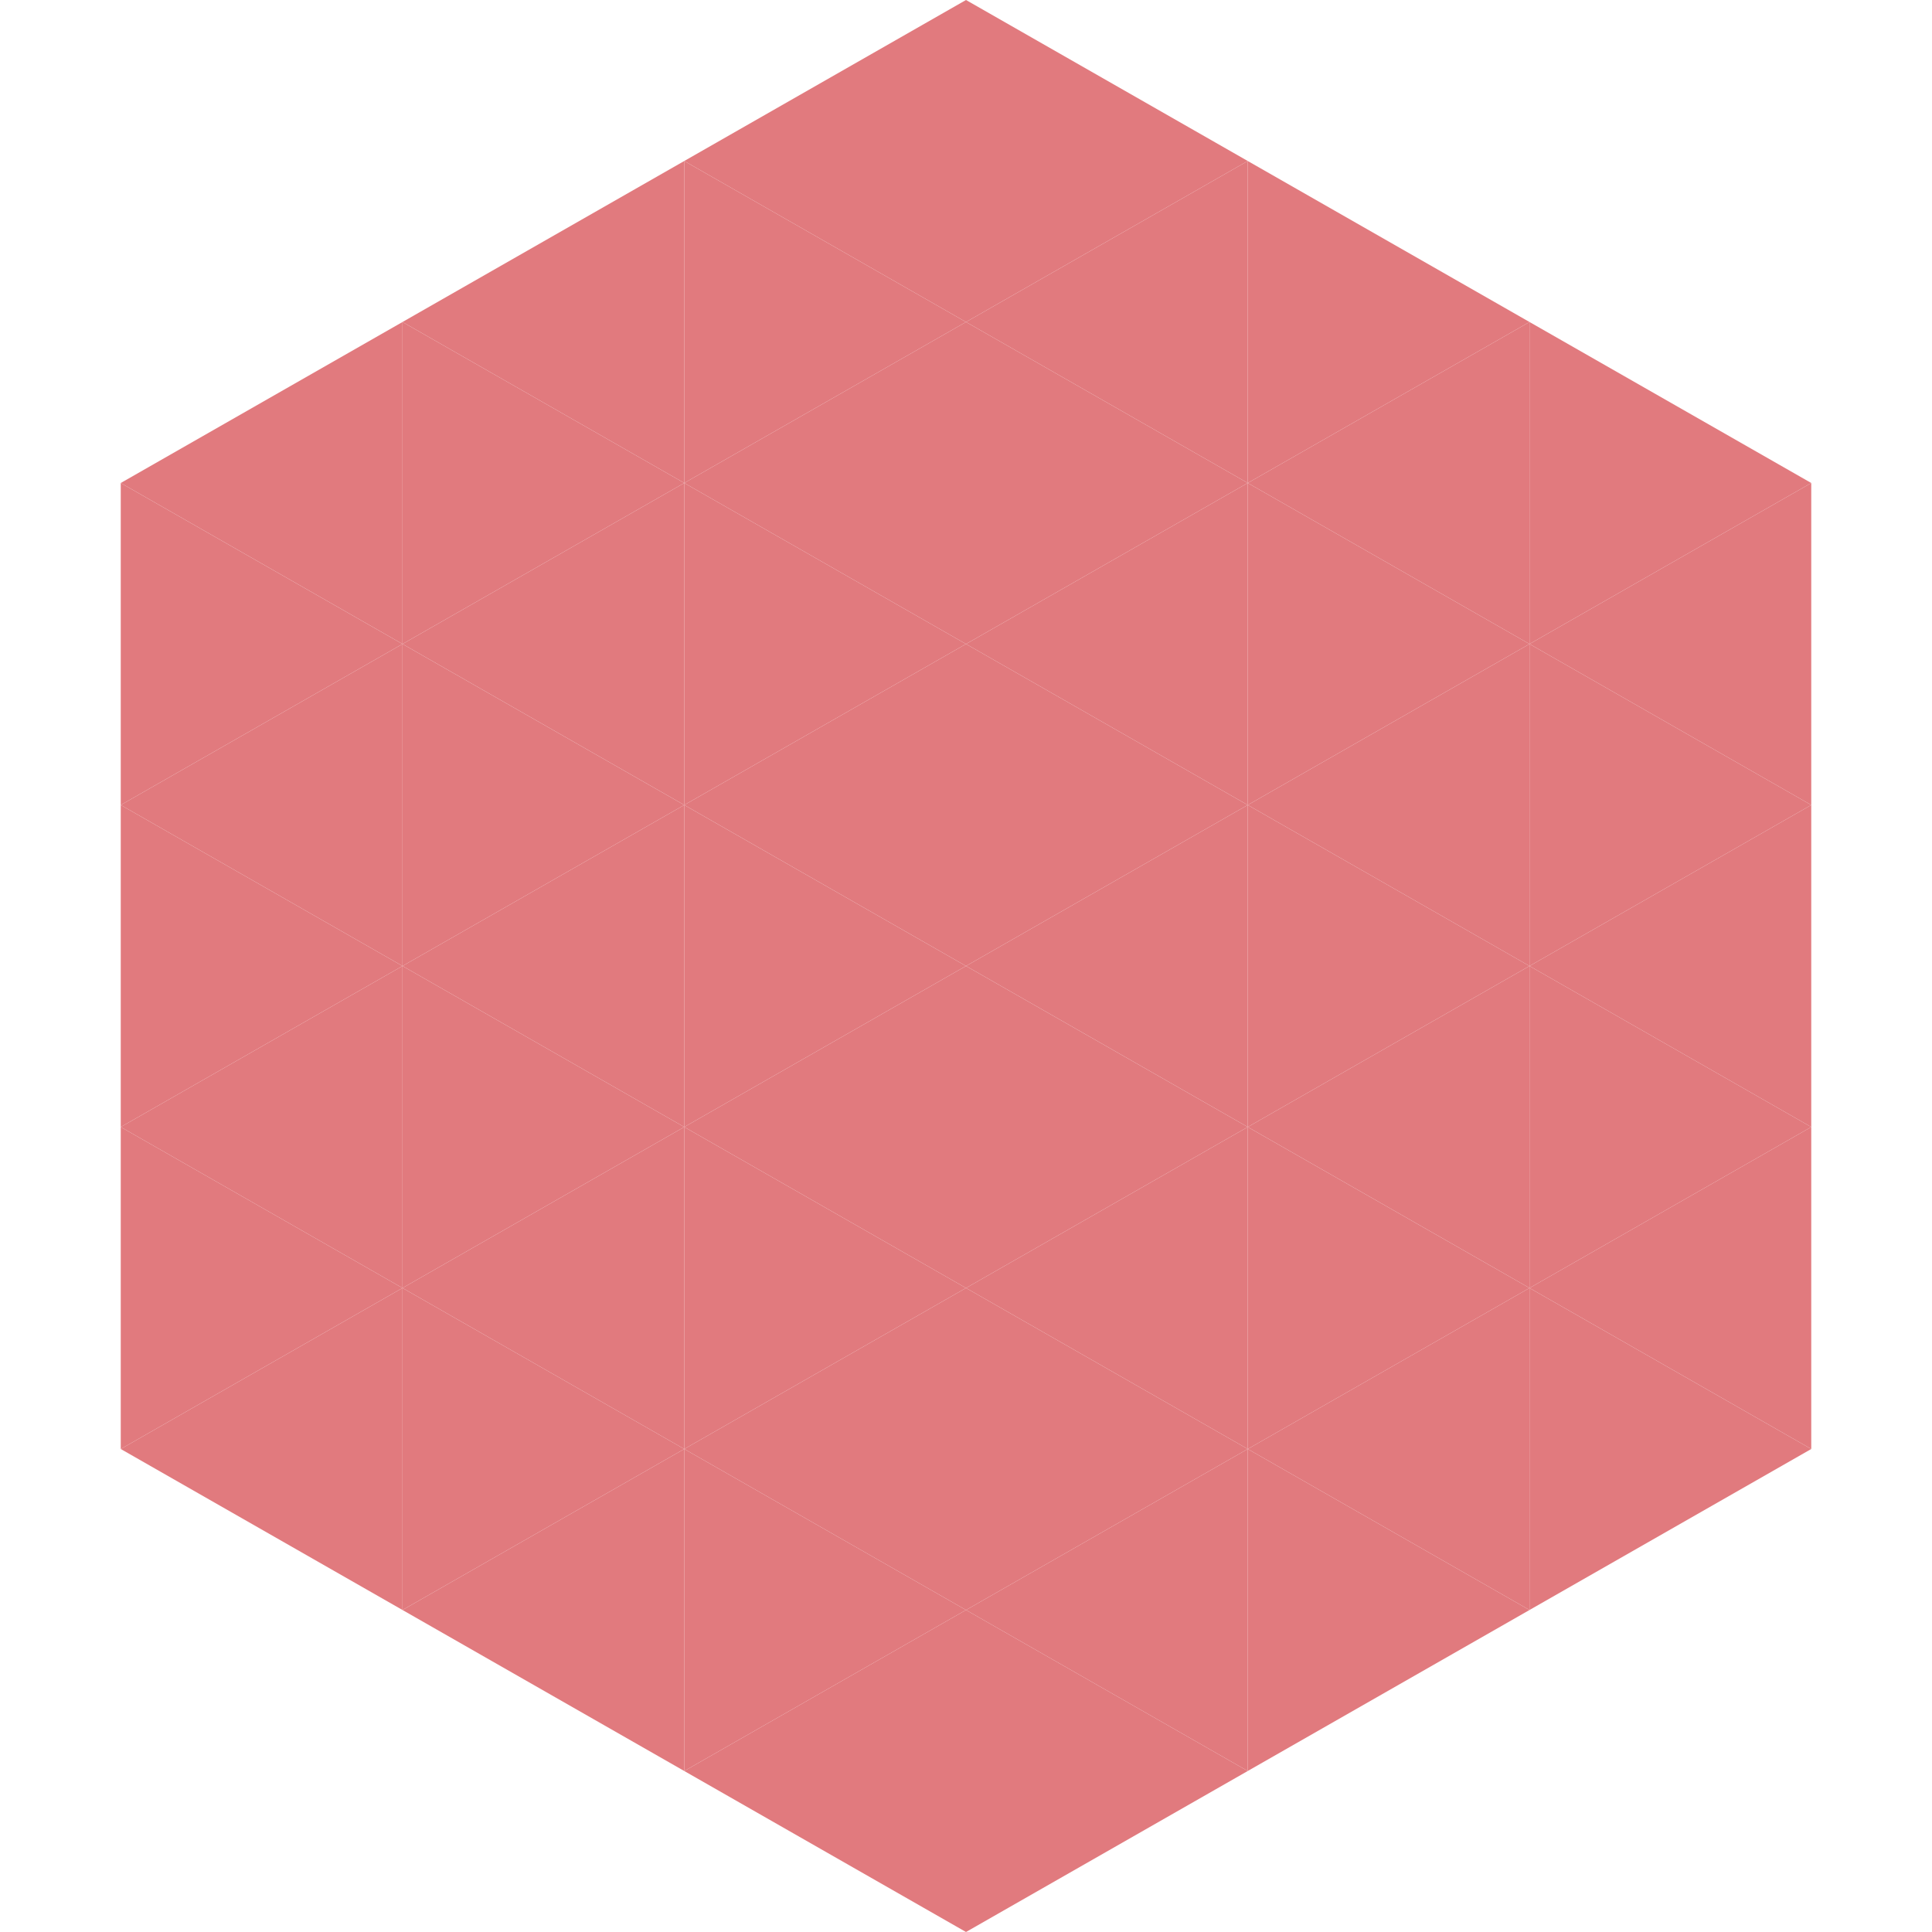
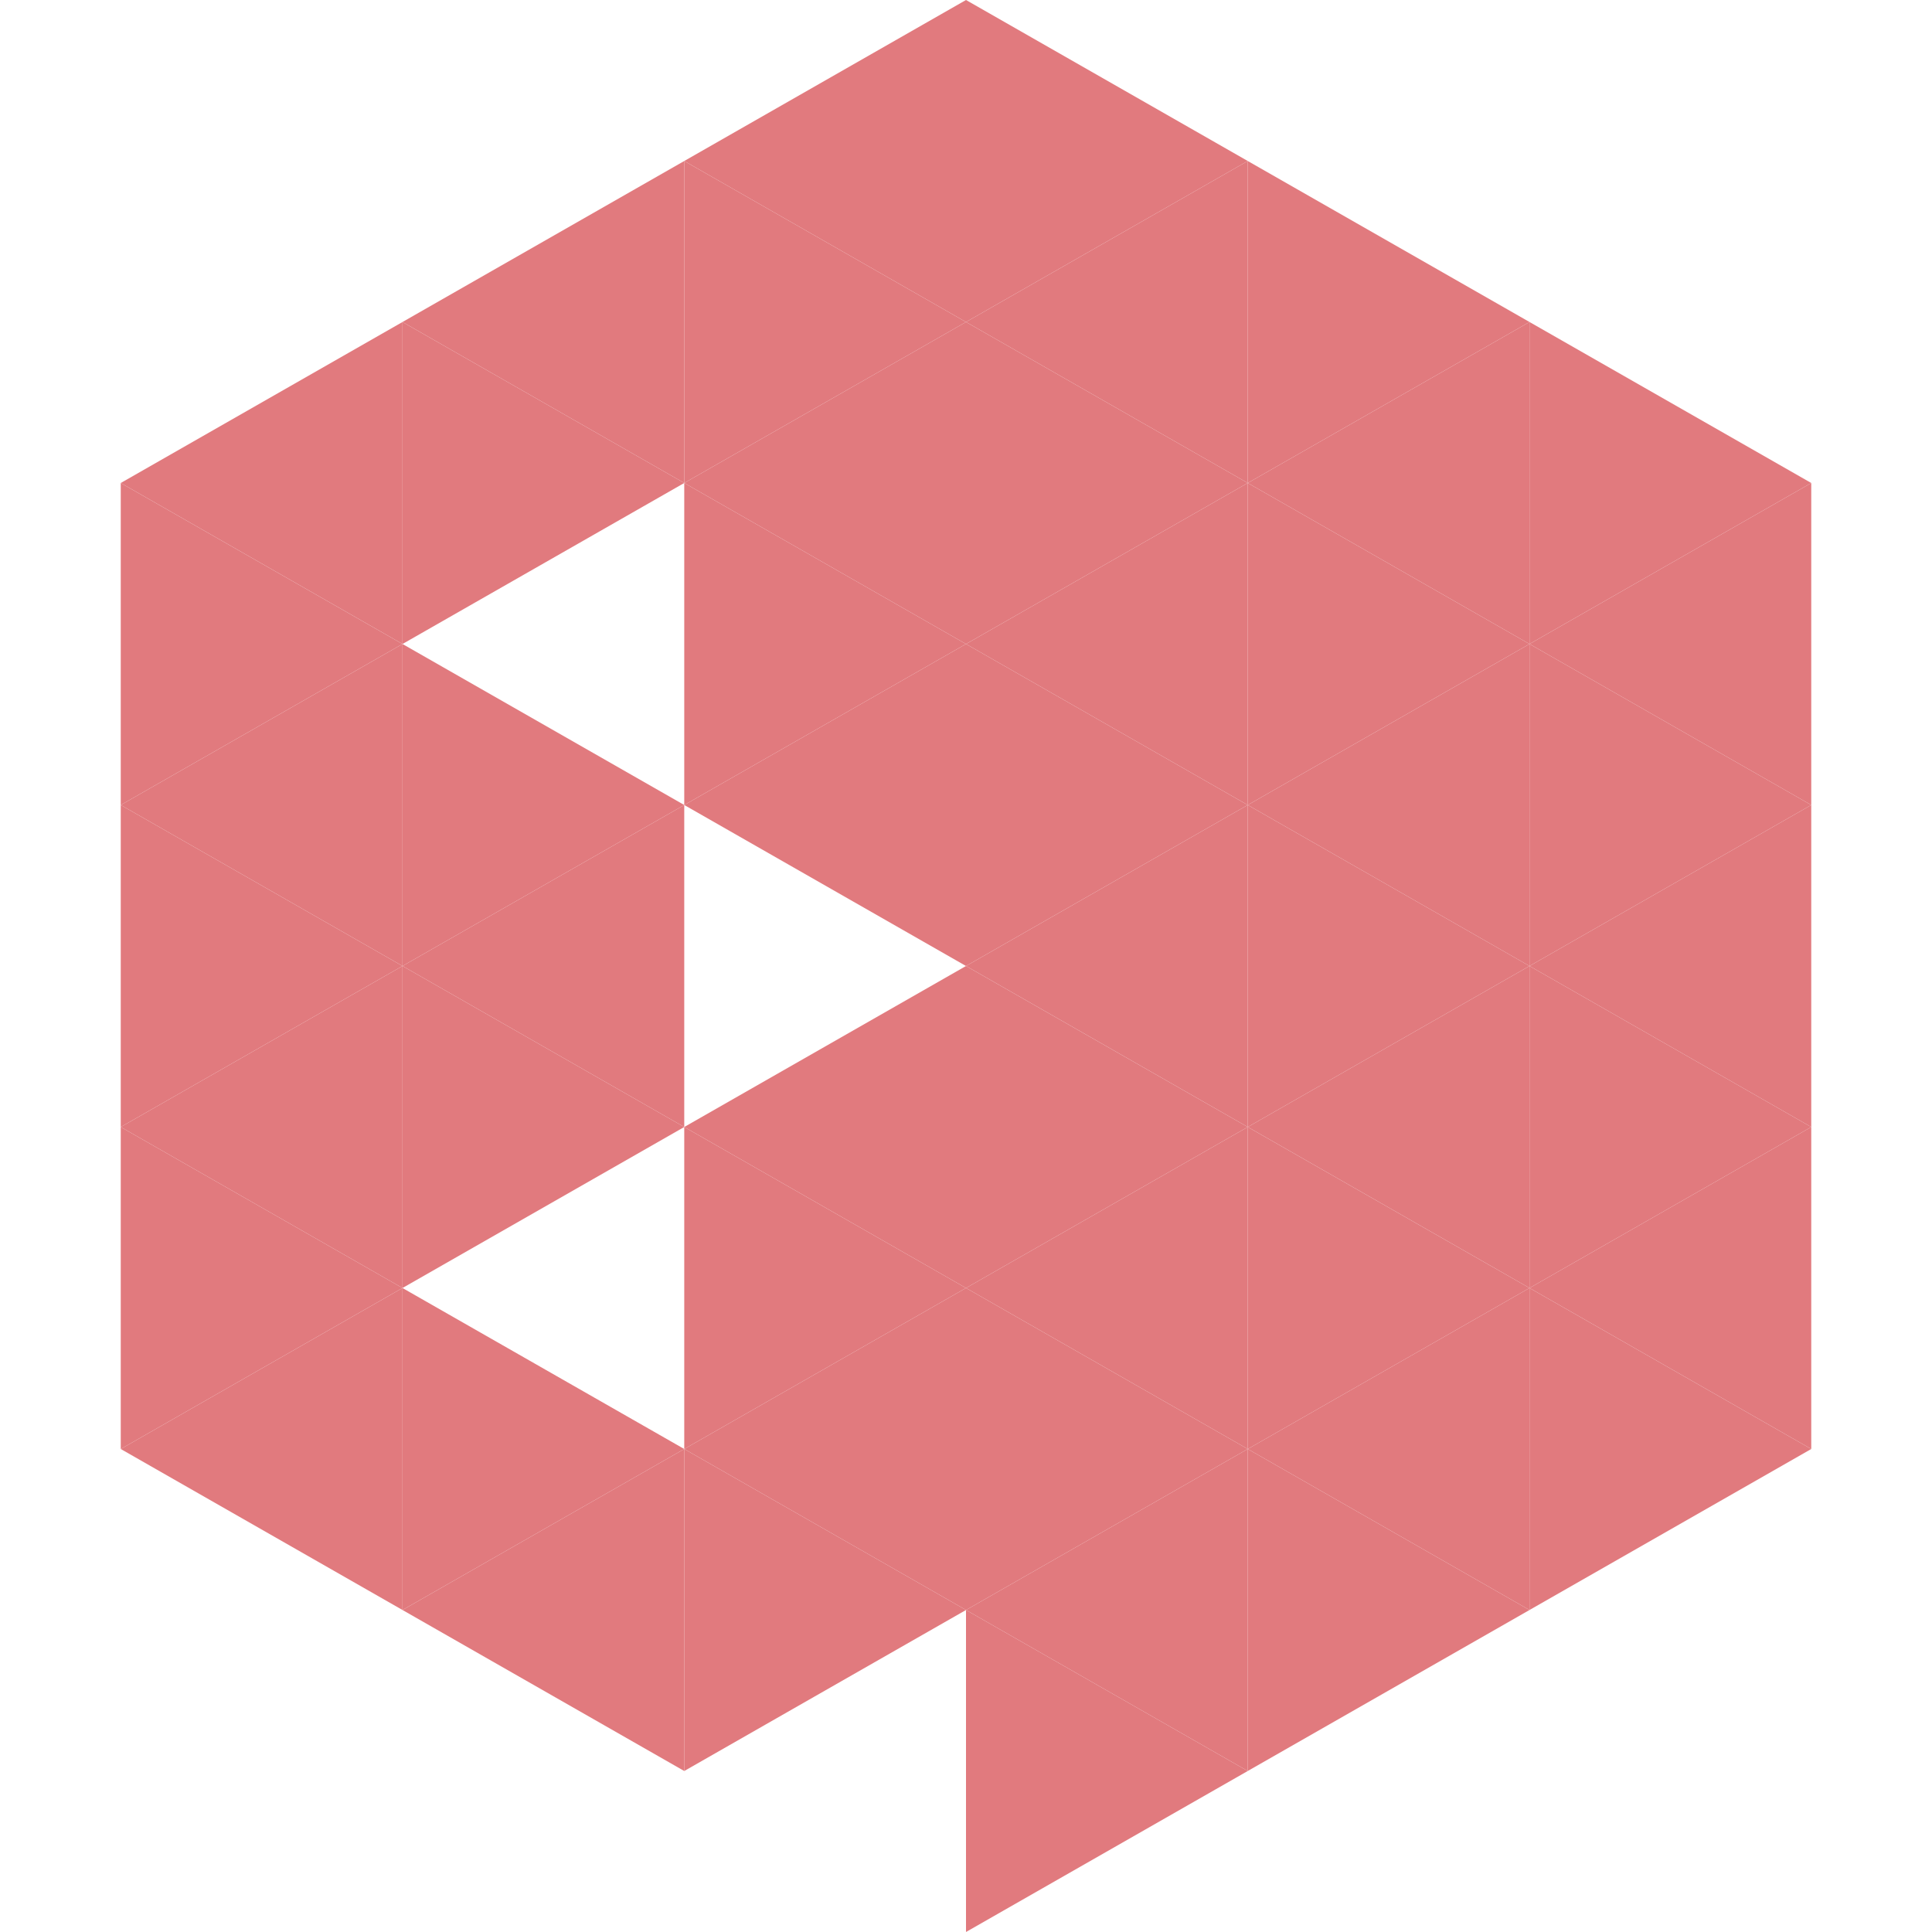
<svg xmlns="http://www.w3.org/2000/svg" width="240" height="240">
  <polygon points="50,40 15,60 50,80" style="fill:rgb(225,122,126)" />
  <polygon points="190,40 225,60 190,80" style="fill:rgb(225,122,126)" />
  <polygon points="15,60 50,80 15,100" style="fill:rgb(225,122,126)" />
  <polygon points="225,60 190,80 225,100" style="fill:rgb(225,122,126)" />
  <polygon points="50,80 15,100 50,120" style="fill:rgb(225,122,126)" />
  <polygon points="190,80 225,100 190,120" style="fill:rgb(225,122,126)" />
  <polygon points="15,100 50,120 15,140" style="fill:rgb(225,122,126)" />
  <polygon points="225,100 190,120 225,140" style="fill:rgb(225,122,126)" />
  <polygon points="50,120 15,140 50,160" style="fill:rgb(225,122,126)" />
  <polygon points="190,120 225,140 190,160" style="fill:rgb(225,122,126)" />
  <polygon points="15,140 50,160 15,180" style="fill:rgb(225,122,126)" />
  <polygon points="225,140 190,160 225,180" style="fill:rgb(225,122,126)" />
  <polygon points="50,160 15,180 50,200" style="fill:rgb(225,122,126)" />
  <polygon points="190,160 225,180 190,200" style="fill:rgb(225,122,126)" />
  <polygon points="15,180 50,200 15,220" style="fill:rgb(255,255,255); fill-opacity:0" />
  <polygon points="225,180 190,200 225,220" style="fill:rgb(255,255,255); fill-opacity:0" />
  <polygon points="50,0 85,20 50,40" style="fill:rgb(255,255,255); fill-opacity:0" />
  <polygon points="190,0 155,20 190,40" style="fill:rgb(255,255,255); fill-opacity:0" />
  <polygon points="85,20 50,40 85,60" style="fill:rgb(225,122,126)" />
  <polygon points="155,20 190,40 155,60" style="fill:rgb(225,122,126)" />
  <polygon points="50,40 85,60 50,80" style="fill:rgb(225,122,126)" />
  <polygon points="190,40 155,60 190,80" style="fill:rgb(225,122,126)" />
-   <polygon points="85,60 50,80 85,100" style="fill:rgb(225,122,126)" />
  <polygon points="155,60 190,80 155,100" style="fill:rgb(225,122,126)" />
  <polygon points="50,80 85,100 50,120" style="fill:rgb(225,122,126)" />
  <polygon points="190,80 155,100 190,120" style="fill:rgb(225,122,126)" />
  <polygon points="85,100 50,120 85,140" style="fill:rgb(225,122,126)" />
  <polygon points="155,100 190,120 155,140" style="fill:rgb(225,122,126)" />
  <polygon points="50,120 85,140 50,160" style="fill:rgb(225,122,126)" />
  <polygon points="190,120 155,140 190,160" style="fill:rgb(225,122,126)" />
-   <polygon points="85,140 50,160 85,180" style="fill:rgb(225,122,126)" />
  <polygon points="155,140 190,160 155,180" style="fill:rgb(225,122,126)" />
  <polygon points="50,160 85,180 50,200" style="fill:rgb(225,122,126)" />
  <polygon points="190,160 155,180 190,200" style="fill:rgb(225,122,126)" />
  <polygon points="85,180 50,200 85,220" style="fill:rgb(225,122,126)" />
  <polygon points="155,180 190,200 155,220" style="fill:rgb(225,122,126)" />
  <polygon points="120,0 85,20 120,40" style="fill:rgb(225,122,126)" />
  <polygon points="120,0 155,20 120,40" style="fill:rgb(225,122,126)" />
  <polygon points="85,20 120,40 85,60" style="fill:rgb(225,122,126)" />
  <polygon points="155,20 120,40 155,60" style="fill:rgb(225,122,126)" />
  <polygon points="120,40 85,60 120,80" style="fill:rgb(225,122,126)" />
  <polygon points="120,40 155,60 120,80" style="fill:rgb(225,122,126)" />
  <polygon points="85,60 120,80 85,100" style="fill:rgb(225,122,126)" />
  <polygon points="155,60 120,80 155,100" style="fill:rgb(225,122,126)" />
  <polygon points="120,80 85,100 120,120" style="fill:rgb(225,122,126)" />
  <polygon points="120,80 155,100 120,120" style="fill:rgb(225,122,126)" />
-   <polygon points="85,100 120,120 85,140" style="fill:rgb(225,122,126)" />
  <polygon points="155,100 120,120 155,140" style="fill:rgb(225,122,126)" />
  <polygon points="120,120 85,140 120,160" style="fill:rgb(225,122,126)" />
  <polygon points="120,120 155,140 120,160" style="fill:rgb(225,122,126)" />
  <polygon points="85,140 120,160 85,180" style="fill:rgb(225,122,126)" />
  <polygon points="155,140 120,160 155,180" style="fill:rgb(225,122,126)" />
  <polygon points="120,160 85,180 120,200" style="fill:rgb(225,122,126)" />
  <polygon points="120,160 155,180 120,200" style="fill:rgb(225,122,126)" />
  <polygon points="85,180 120,200 85,220" style="fill:rgb(225,122,126)" />
  <polygon points="155,180 120,200 155,220" style="fill:rgb(225,122,126)" />
-   <polygon points="120,200 85,220 120,240" style="fill:rgb(225,122,126)" />
  <polygon points="120,200 155,220 120,240" style="fill:rgb(225,122,126)" />
  <polygon points="85,220 120,240 85,260" style="fill:rgb(255,255,255); fill-opacity:0" />
  <polygon points="155,220 120,240 155,260" style="fill:rgb(255,255,255); fill-opacity:0" />
</svg>